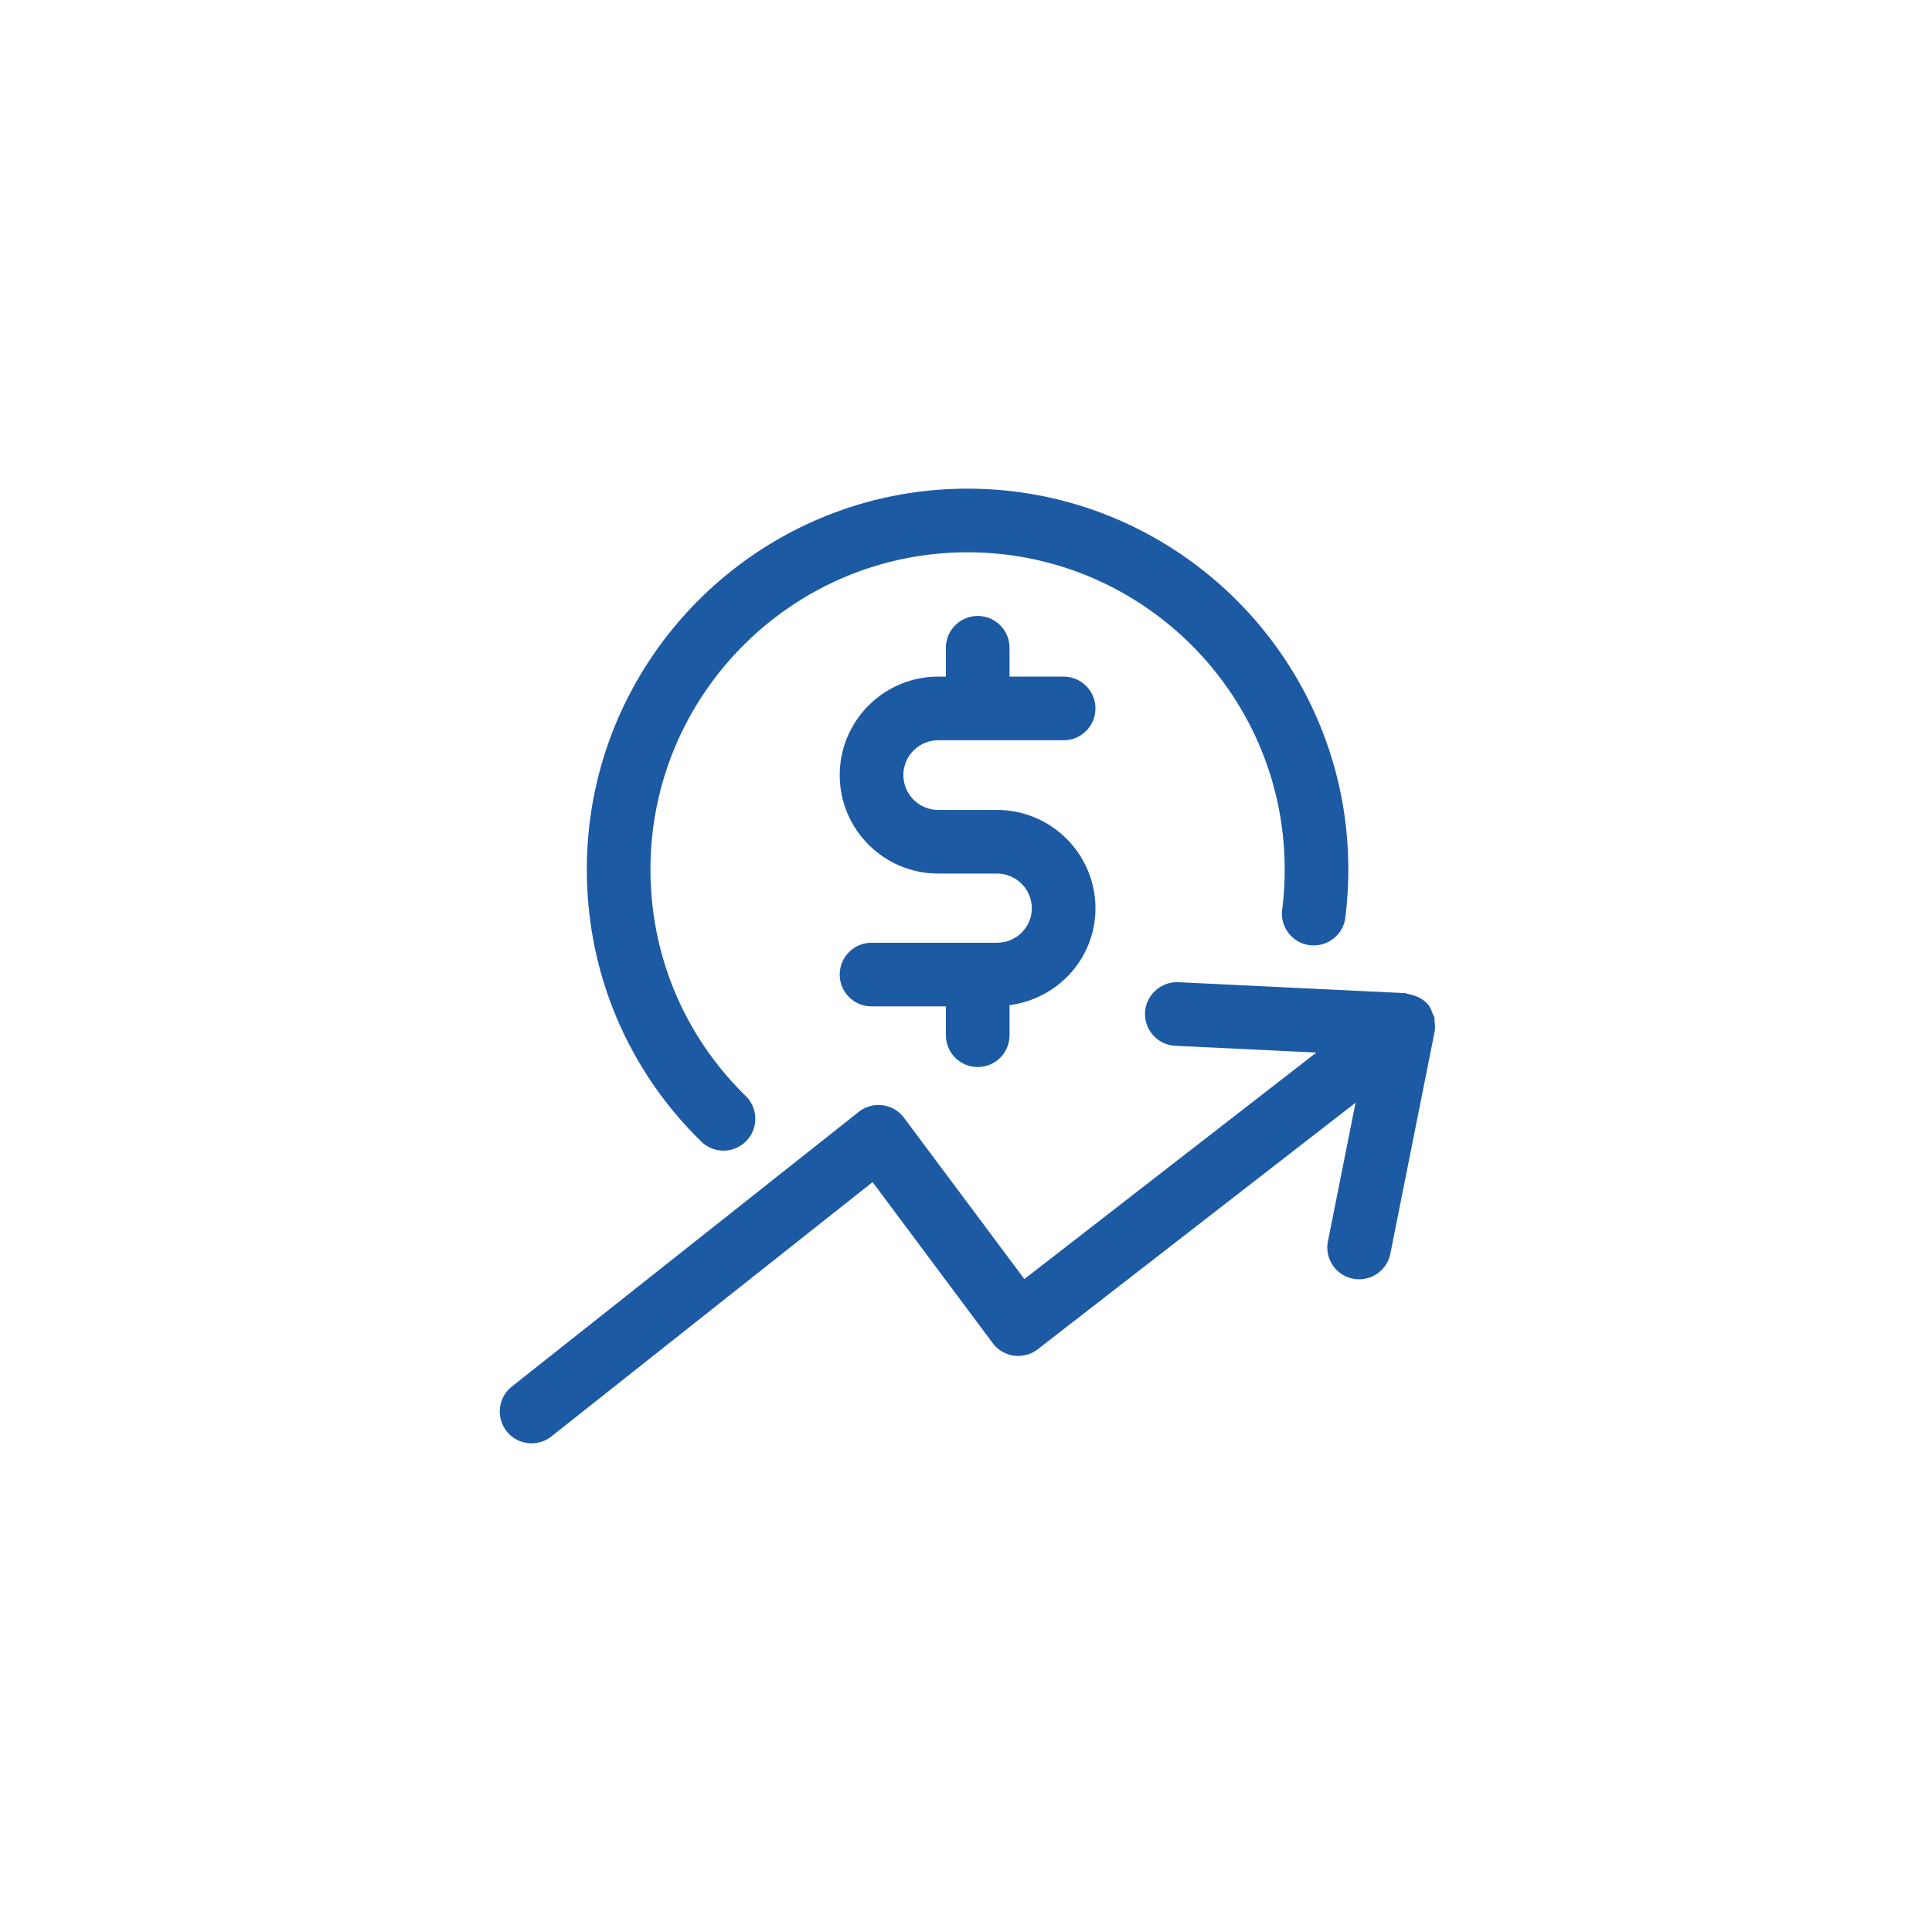
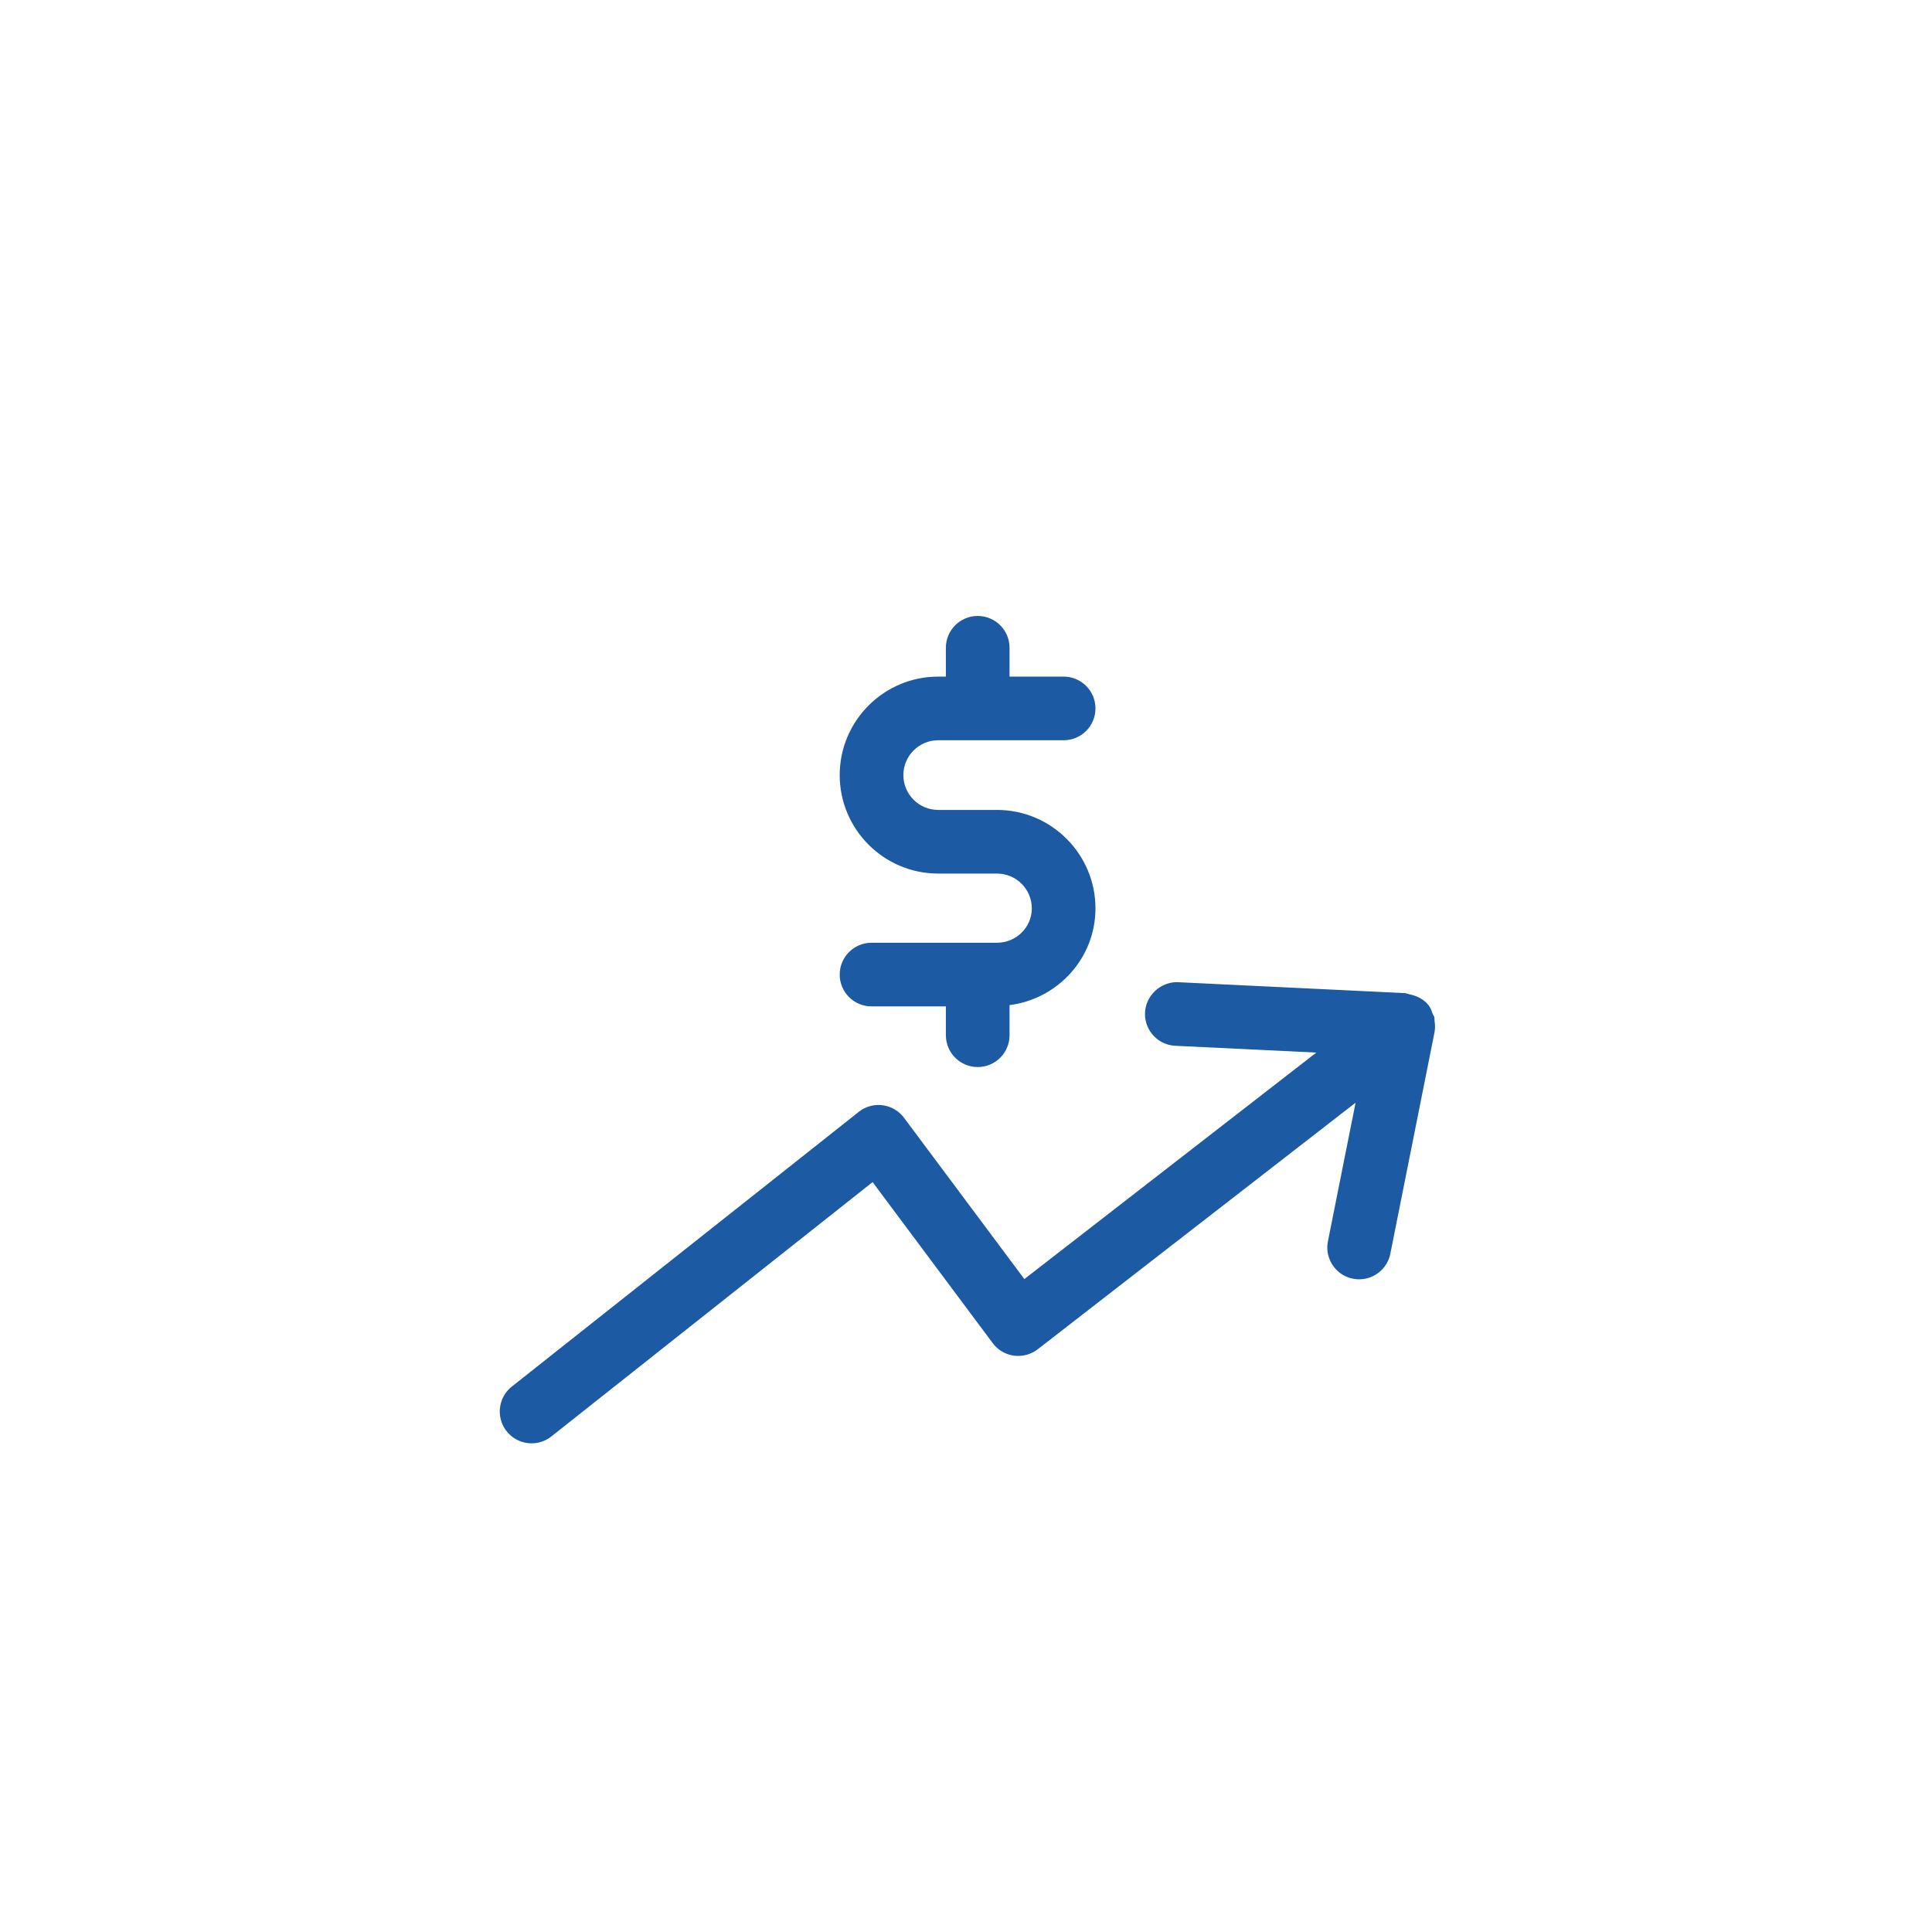
<svg xmlns="http://www.w3.org/2000/svg" width="1080" viewBox="0 0 810 810" height="1080" version="1.0">
  <defs>
    <clipPath id="a">
-       <path d="M246 204.875h320V483H246zm0 0" />
-     </clipPath>
+       </clipPath>
    <clipPath id="b">
      <path d="M209 411h393v194.375H209zm0 0" />
    </clipPath>
  </defs>
  <path fill="#1d5aa4" d="M393.332 310.355h52.602c7.375 0 13.343-5.964 13.343-13.34 0-7.374-5.968-13.343-13.343-13.343h-22.68v-12.09c0-7.375-5.98-13.34-13.348-13.34-7.37 0-13.344 5.965-13.344 13.34v12.09h-3.23c-22.762 0-41.281 18.527-41.281 41.289s18.52 41.289 41.281 41.289h24.664c8.043 0 14.598 6.54 14.598 14.59 0 7.95-6.555 14.41-14.598 14.41h-52.605c-7.368 0-13.34 5.969-13.34 13.344 0 7.375 5.972 13.34 13.34 13.34h31.171v12.09c0 7.374 5.973 13.343 13.344 13.343 7.367 0 13.348-5.969 13.348-13.344v-12.617c20.266-2.605 36.023-19.699 36.023-40.566 0-22.758-18.515-41.274-41.28-41.274h-24.665c-8.05 0-14.598-6.554-14.598-14.605 0-8.05 6.547-14.606 14.598-14.606zm0 0" />
  <g clip-path="url(#a)">
-     <path fill="#1d5aa4" d="M303.328 482.398c3.461 0 6.918-1.34 9.531-4.011 5.16-5.262 5.07-13.707-.195-18.864-25.762-25.226-39.953-58.968-39.953-95.02 0-73.312 59.64-132.944 132.953-132.944S538.61 291.19 538.61 364.504c0 5.668-.351 11.336-1.054 16.86-.926 7.308 4.246 13.991 11.554 14.917 7.414.848 13.993-4.25 14.918-11.558a162.181 162.181 0 0 0 1.266-20.22c0-88.023-71.606-159.628-159.629-159.628S246.031 276.48 246.031 364.504c0 43.281 17.031 83.8 47.965 114.094a13.303 13.303 0 0 0 9.332 3.8zm0 0" />
-   </g>
+     </g>
  <g clip-path="url(#b)">
    <path fill="#1d5aa4" d="M601.453 428.105c-.066-.558.027-1.12-.11-1.664-.132-.496-.491-.925-.683-1.414-.469-1.222-.875-2.48-1.703-3.535-1.937-2.492-4.77-3.914-7.816-4.566-.414-.086-.79-.278-1.207-.324-.297-.036-.551-.215-.852-.23l-95.043-4.575c-7.14-.336-13.605 5.328-13.969 12.691-.351 7.36 5.328 13.614 12.692 13.965l59.12 2.848-122.413 94.96-50.45-67.62a13.354 13.354 0 0 0-8.964-5.25c-3.61-.48-7.196.535-10.012 2.761l-145.438 115.16c-5.78 4.575-6.757 12.965-2.183 18.75a13.326 13.326 0 0 0 10.469 5.055c2.906 0 5.824-.937 8.273-2.879l134.676-106.64 50.363 67.515a13.337 13.337 0 0 0 8.899 5.25c3.52.457 7.14-.496 9.98-2.683l133.25-103.364-11.586 58.09c-1.45 7.215 3.242 14.254 10.473 15.684.875.183 1.761.262 2.62.262 6.227 0 11.806-4.391 13.067-10.735l18.617-93.312c.024-.11-.023-.215-.003-.32.21-1.29.101-2.575-.067-3.88zm0 0" />
  </g>
</svg>